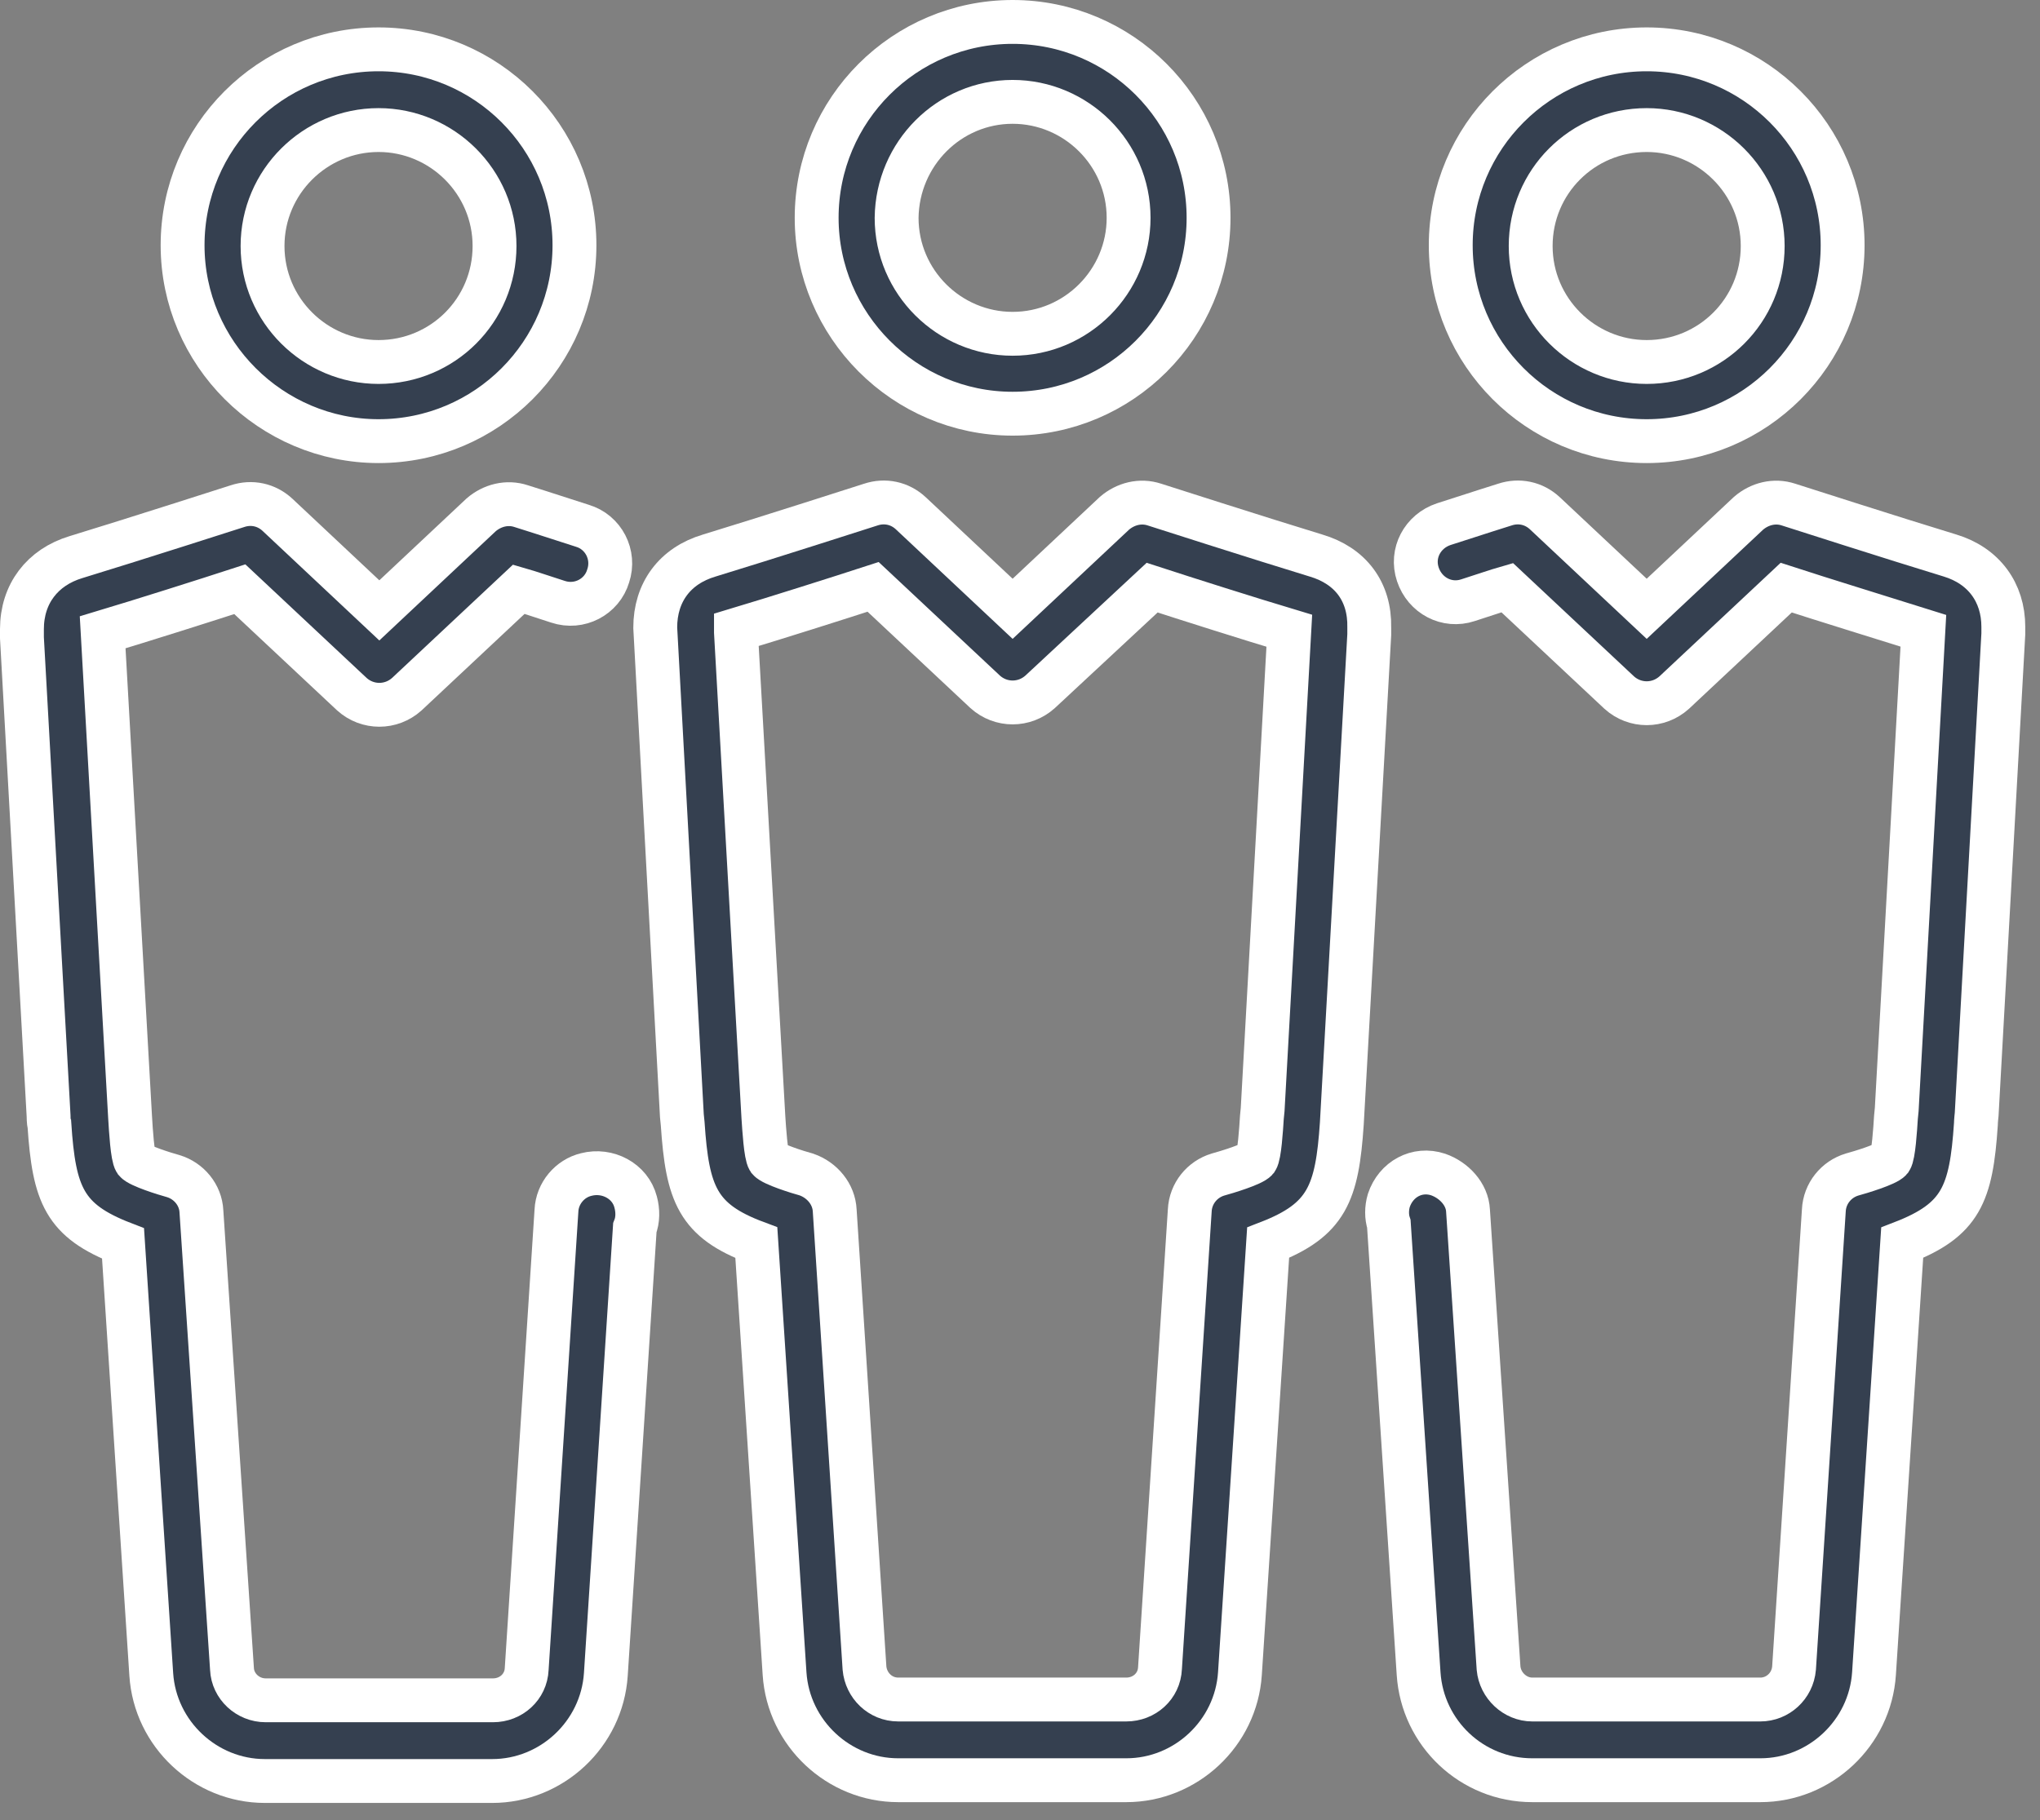
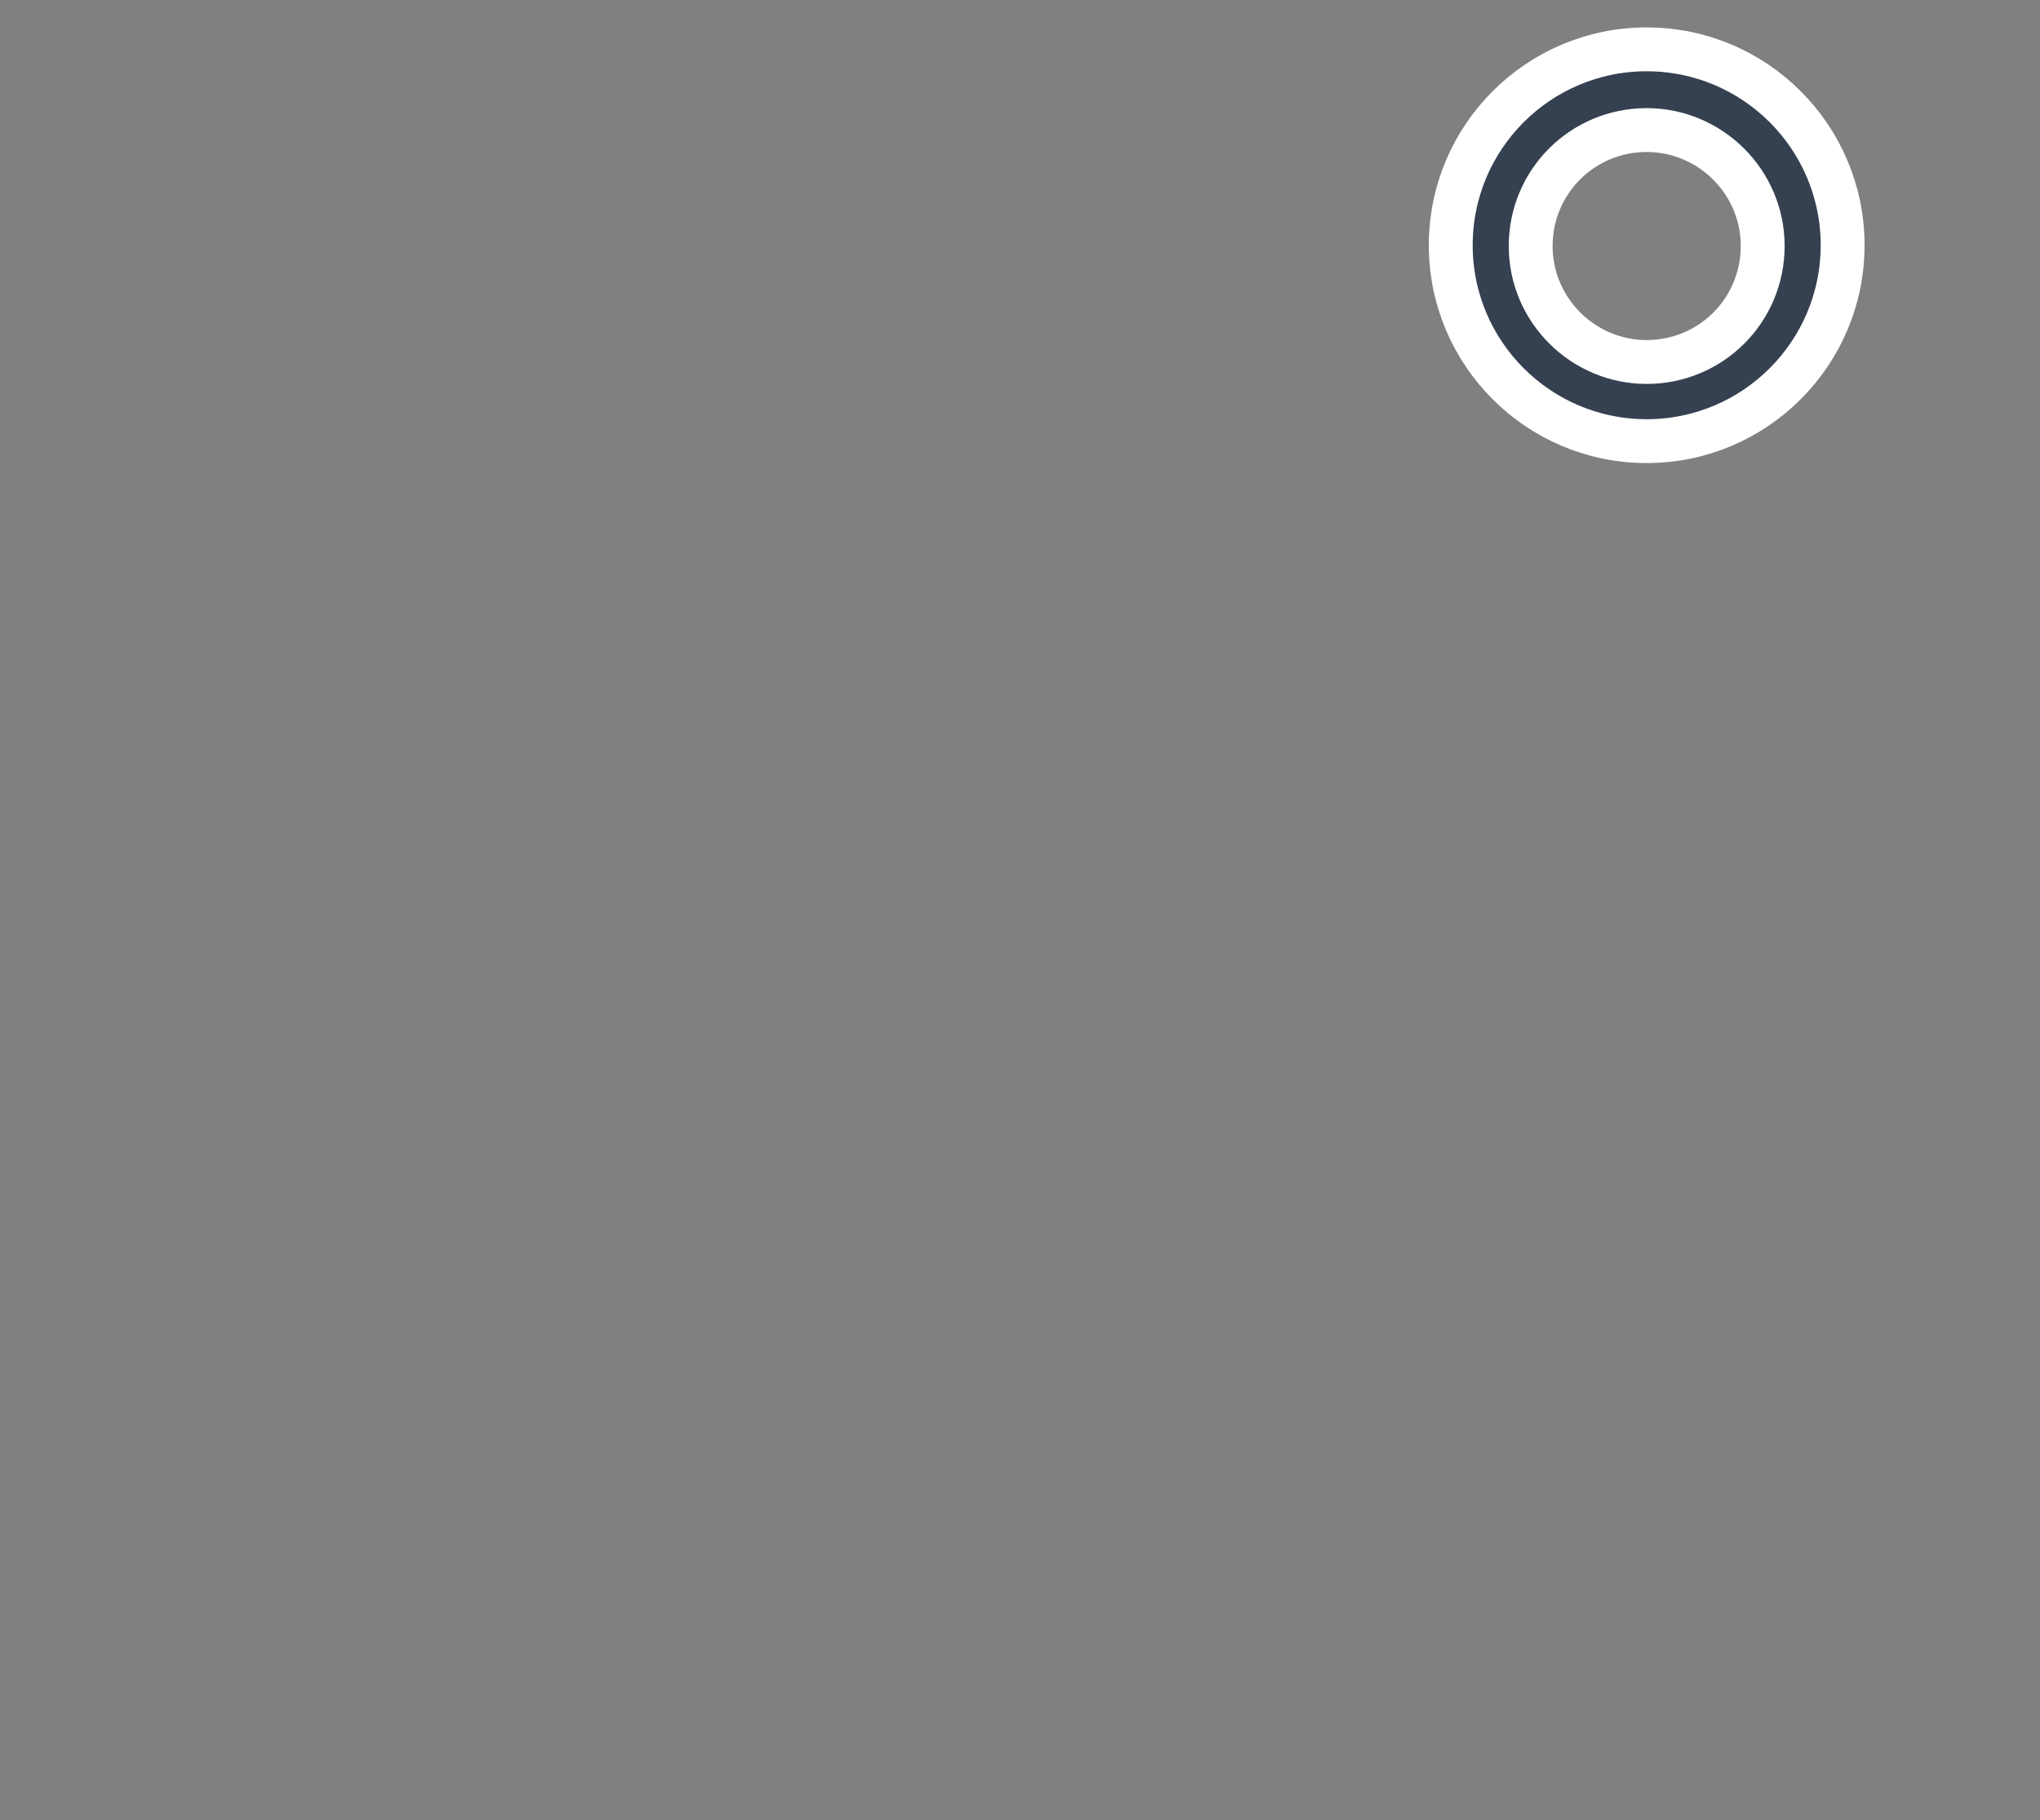
<svg xmlns="http://www.w3.org/2000/svg" width="93" height="83" viewBox="0 0 93 83" fill="none">
  <rect x="0" y="0" width="93" height="83" fill="#808080" stroke="none" />
-   <path d="M46.163 18.865C51.094 18.865 55.096 14.864 55.096 9.933C55.096 5.002 51.094 1 46.163 1C41.232 1 37.23 5.002 37.23 9.933C37.23 14.828 41.232 18.865 46.163 18.865ZM46.163 4.645C49.057 4.645 51.451 7.003 51.451 9.933C51.451 12.827 49.093 15.221 46.163 15.221C43.269 15.221 40.875 12.863 40.875 9.933C40.911 7.003 43.269 4.645 46.163 4.645Z" fill="#354050" stroke="white" stroke-width="2" />
-   <path d="M26.726 53.559C25.976 53.738 25.404 54.417 25.368 55.203L24.011 76.106C23.975 76.927 23.296 77.535 22.474 77.535H12.112C11.29 77.535 10.611 76.892 10.576 76.106L9.182 55.239C9.147 54.489 8.611 53.845 7.896 53.631C7.503 53.524 6.36 53.166 6.181 52.952C6.038 52.738 5.967 51.559 5.931 50.951L4.68 28.834C6.467 28.298 9.397 27.369 10.933 26.869L16.043 31.657C16.757 32.3 17.829 32.3 18.544 31.657L23.653 26.869C24.153 27.012 24.761 27.226 25.44 27.441C26.404 27.762 27.441 27.226 27.727 26.261C28.048 25.297 27.512 24.261 26.547 23.975C25.011 23.474 23.76 23.081 23.76 23.081C23.117 22.867 22.438 23.046 21.938 23.474L17.293 27.834L12.648 23.474C12.148 23.01 11.469 22.867 10.826 23.081C10.826 23.081 5.931 24.654 3.465 25.404C1.929 25.868 1 27.083 1 28.691C1 28.798 1 29.084 1 29.084L2.215 50.88C2.215 50.88 2.215 51.201 2.251 51.273C2.465 54.489 2.929 55.668 5.609 56.704L6.896 76.356C7.074 79.071 9.361 81.215 12.076 81.215H22.438C25.154 81.215 27.441 79.071 27.619 76.356L28.941 55.989C29.084 55.632 29.084 55.203 28.977 54.81C28.727 53.845 27.691 53.309 26.726 53.559Z" fill="#354050" stroke="white" stroke-width="2" />
-   <path d="M17.257 20.116C22.188 20.116 26.189 16.114 26.189 11.183C26.189 6.252 22.188 2.25 17.257 2.25C12.326 2.25 8.324 6.252 8.324 11.183C8.324 16.114 12.362 20.116 17.257 20.116ZM17.257 5.931C20.151 5.931 22.545 8.289 22.545 11.219C22.545 14.149 20.187 16.507 17.257 16.507C14.363 16.507 11.969 14.149 11.969 11.219C11.969 8.289 14.363 5.931 17.257 5.931Z" fill="#354050" stroke="white" stroke-width="2" />
-   <path d="M59.992 25.332C57.527 24.582 52.632 23.01 52.632 23.01C51.988 22.796 51.309 22.974 50.809 23.403L46.164 27.762L41.519 23.403C41.019 22.939 40.34 22.796 39.697 23.01C39.697 23.01 34.802 24.582 32.337 25.332C30.764 25.797 29.871 27.012 29.871 28.62L31.086 50.88L31.122 51.237C31.336 54.453 31.8 55.668 34.48 56.668L35.767 76.32C35.945 79.036 38.232 81.179 40.948 81.179H51.345C54.061 81.179 56.347 79.036 56.526 76.32L57.812 56.668C60.492 55.632 60.957 54.417 61.171 51.237L62.422 28.941V28.62C62.457 26.976 61.564 25.797 59.992 25.332ZM57.562 50.594L57.527 50.951C57.491 51.523 57.419 52.666 57.276 52.881C57.098 53.095 55.919 53.453 55.526 53.56C54.811 53.774 54.275 54.417 54.239 55.203L52.882 76.07C52.846 76.892 52.167 77.499 51.345 77.499H40.948C40.126 77.499 39.483 76.856 39.411 76.07L38.053 55.203C38.018 54.453 37.482 53.81 36.767 53.56C36.374 53.453 35.231 53.095 35.052 52.881C34.909 52.666 34.838 51.487 34.802 50.951L33.551 28.834V28.727C35.338 28.191 38.268 27.262 39.804 26.762L44.914 31.55C45.628 32.193 46.7 32.193 47.415 31.55L52.524 26.797C54.061 27.298 56.991 28.227 58.777 28.763L57.562 50.594Z" fill="#354050" stroke="white" stroke-width="2" />
-   <path d="M88.898 25.332C86.433 24.582 81.537 23.01 81.537 23.01C80.894 22.796 80.215 22.974 79.715 23.403L75.07 27.762L70.425 23.403C69.925 22.939 69.246 22.796 68.603 23.01C68.603 23.01 67.352 23.403 65.816 23.903C64.851 24.225 64.315 25.225 64.637 26.19C64.958 27.155 65.959 27.691 66.924 27.369C67.602 27.155 68.21 26.94 68.71 26.797L73.82 31.585C74.534 32.228 75.606 32.228 76.321 31.585L81.43 26.797C82.967 27.298 85.861 28.191 87.683 28.763L86.468 50.594L86.433 50.951C86.397 51.523 86.325 52.666 86.182 52.881C86.004 53.095 84.825 53.453 84.431 53.56C83.717 53.774 83.181 54.417 83.145 55.203L81.787 76.07C81.716 76.892 81.037 77.499 80.251 77.499H69.853C69.067 77.499 68.388 76.856 68.317 76.07L66.924 55.203C66.888 54.453 66.28 53.81 65.566 53.56C64.601 53.238 63.636 53.774 63.315 54.739C63.208 55.096 63.208 55.489 63.315 55.811L64.672 76.32C64.851 79.036 67.102 81.179 69.853 81.179H80.251C82.967 81.179 85.253 79.036 85.432 76.32L86.718 56.668C89.398 55.632 89.863 54.453 90.077 51.273C90.077 51.13 90.113 50.809 90.113 50.809L91.328 28.906V28.584C91.328 27.012 90.434 25.797 88.898 25.332Z" fill="#354050" stroke="white" stroke-width="2" />
  <path d="M75.069 20.116C80 20.116 84.002 16.114 84.002 11.183C84.002 6.252 80 2.25 75.069 2.25C70.138 2.25 66.137 6.252 66.137 11.183C66.137 16.114 70.138 20.116 75.069 20.116ZM75.069 5.931C77.963 5.931 80.358 8.289 80.358 11.219C80.358 14.149 77.999 16.507 75.069 16.507C72.175 16.507 69.781 14.149 69.781 11.219C69.781 8.289 72.139 5.931 75.069 5.931Z" fill="#354050" stroke="white" stroke-width="2" />
</svg>